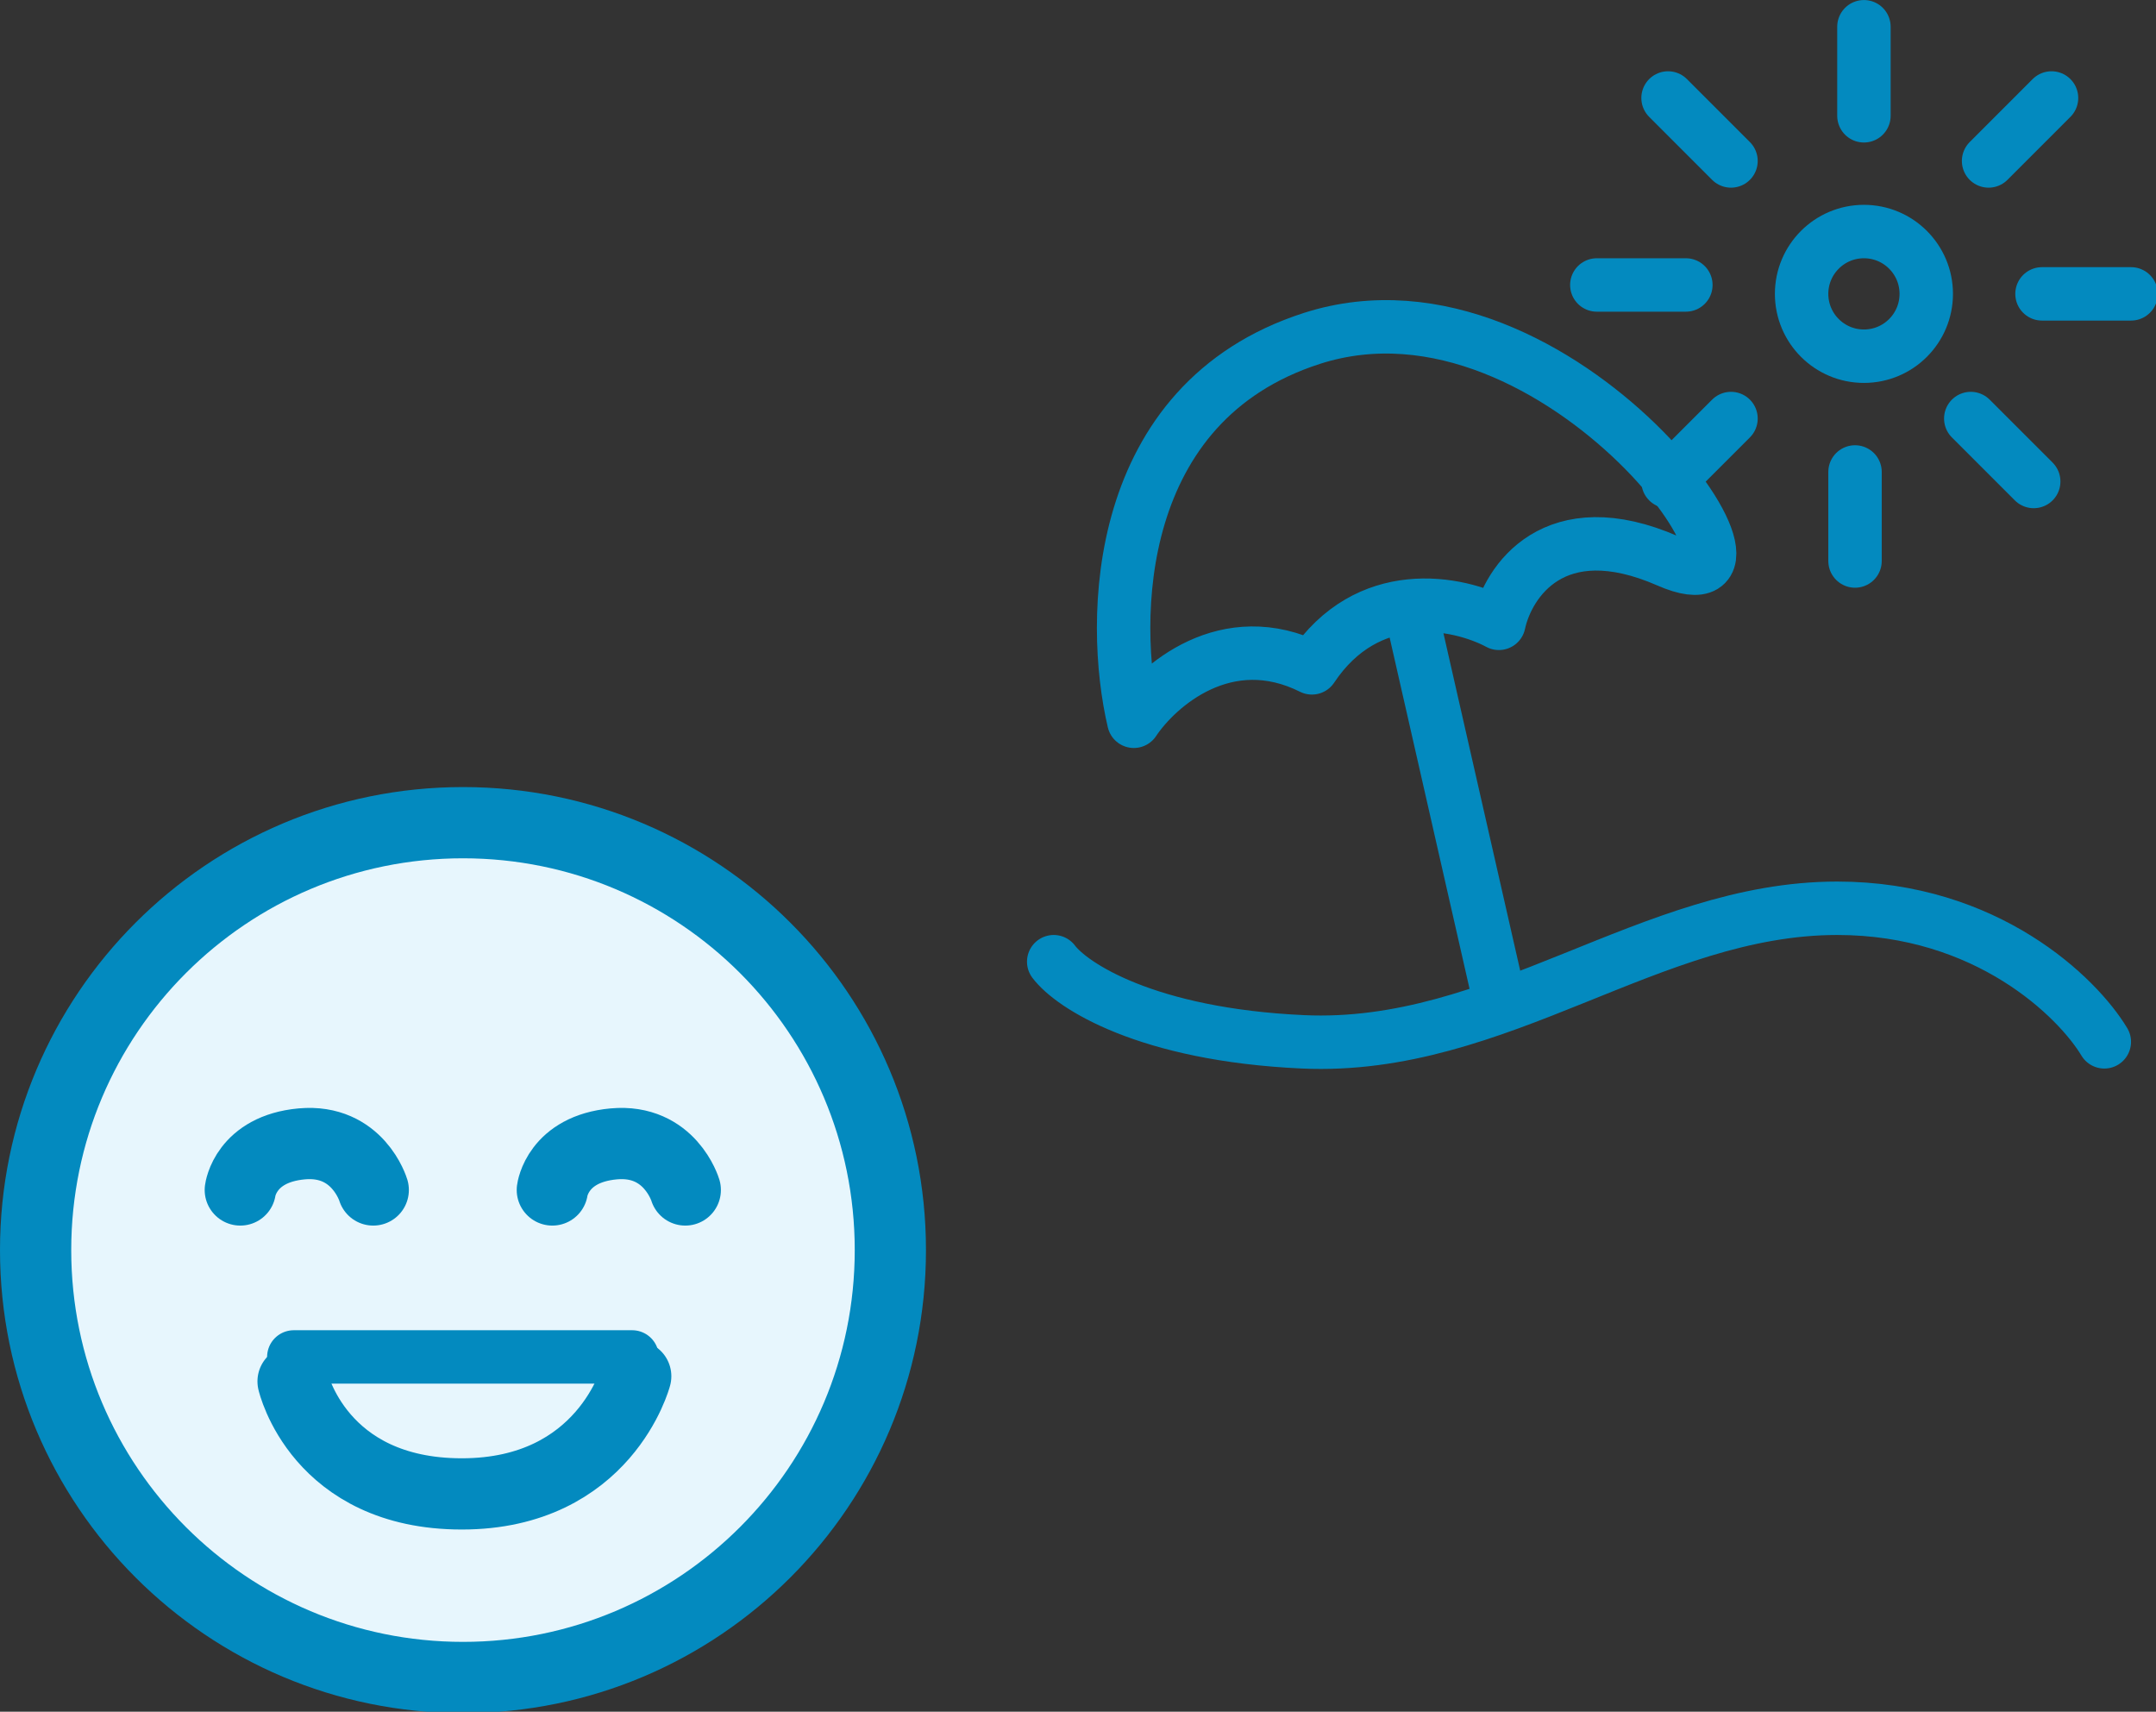
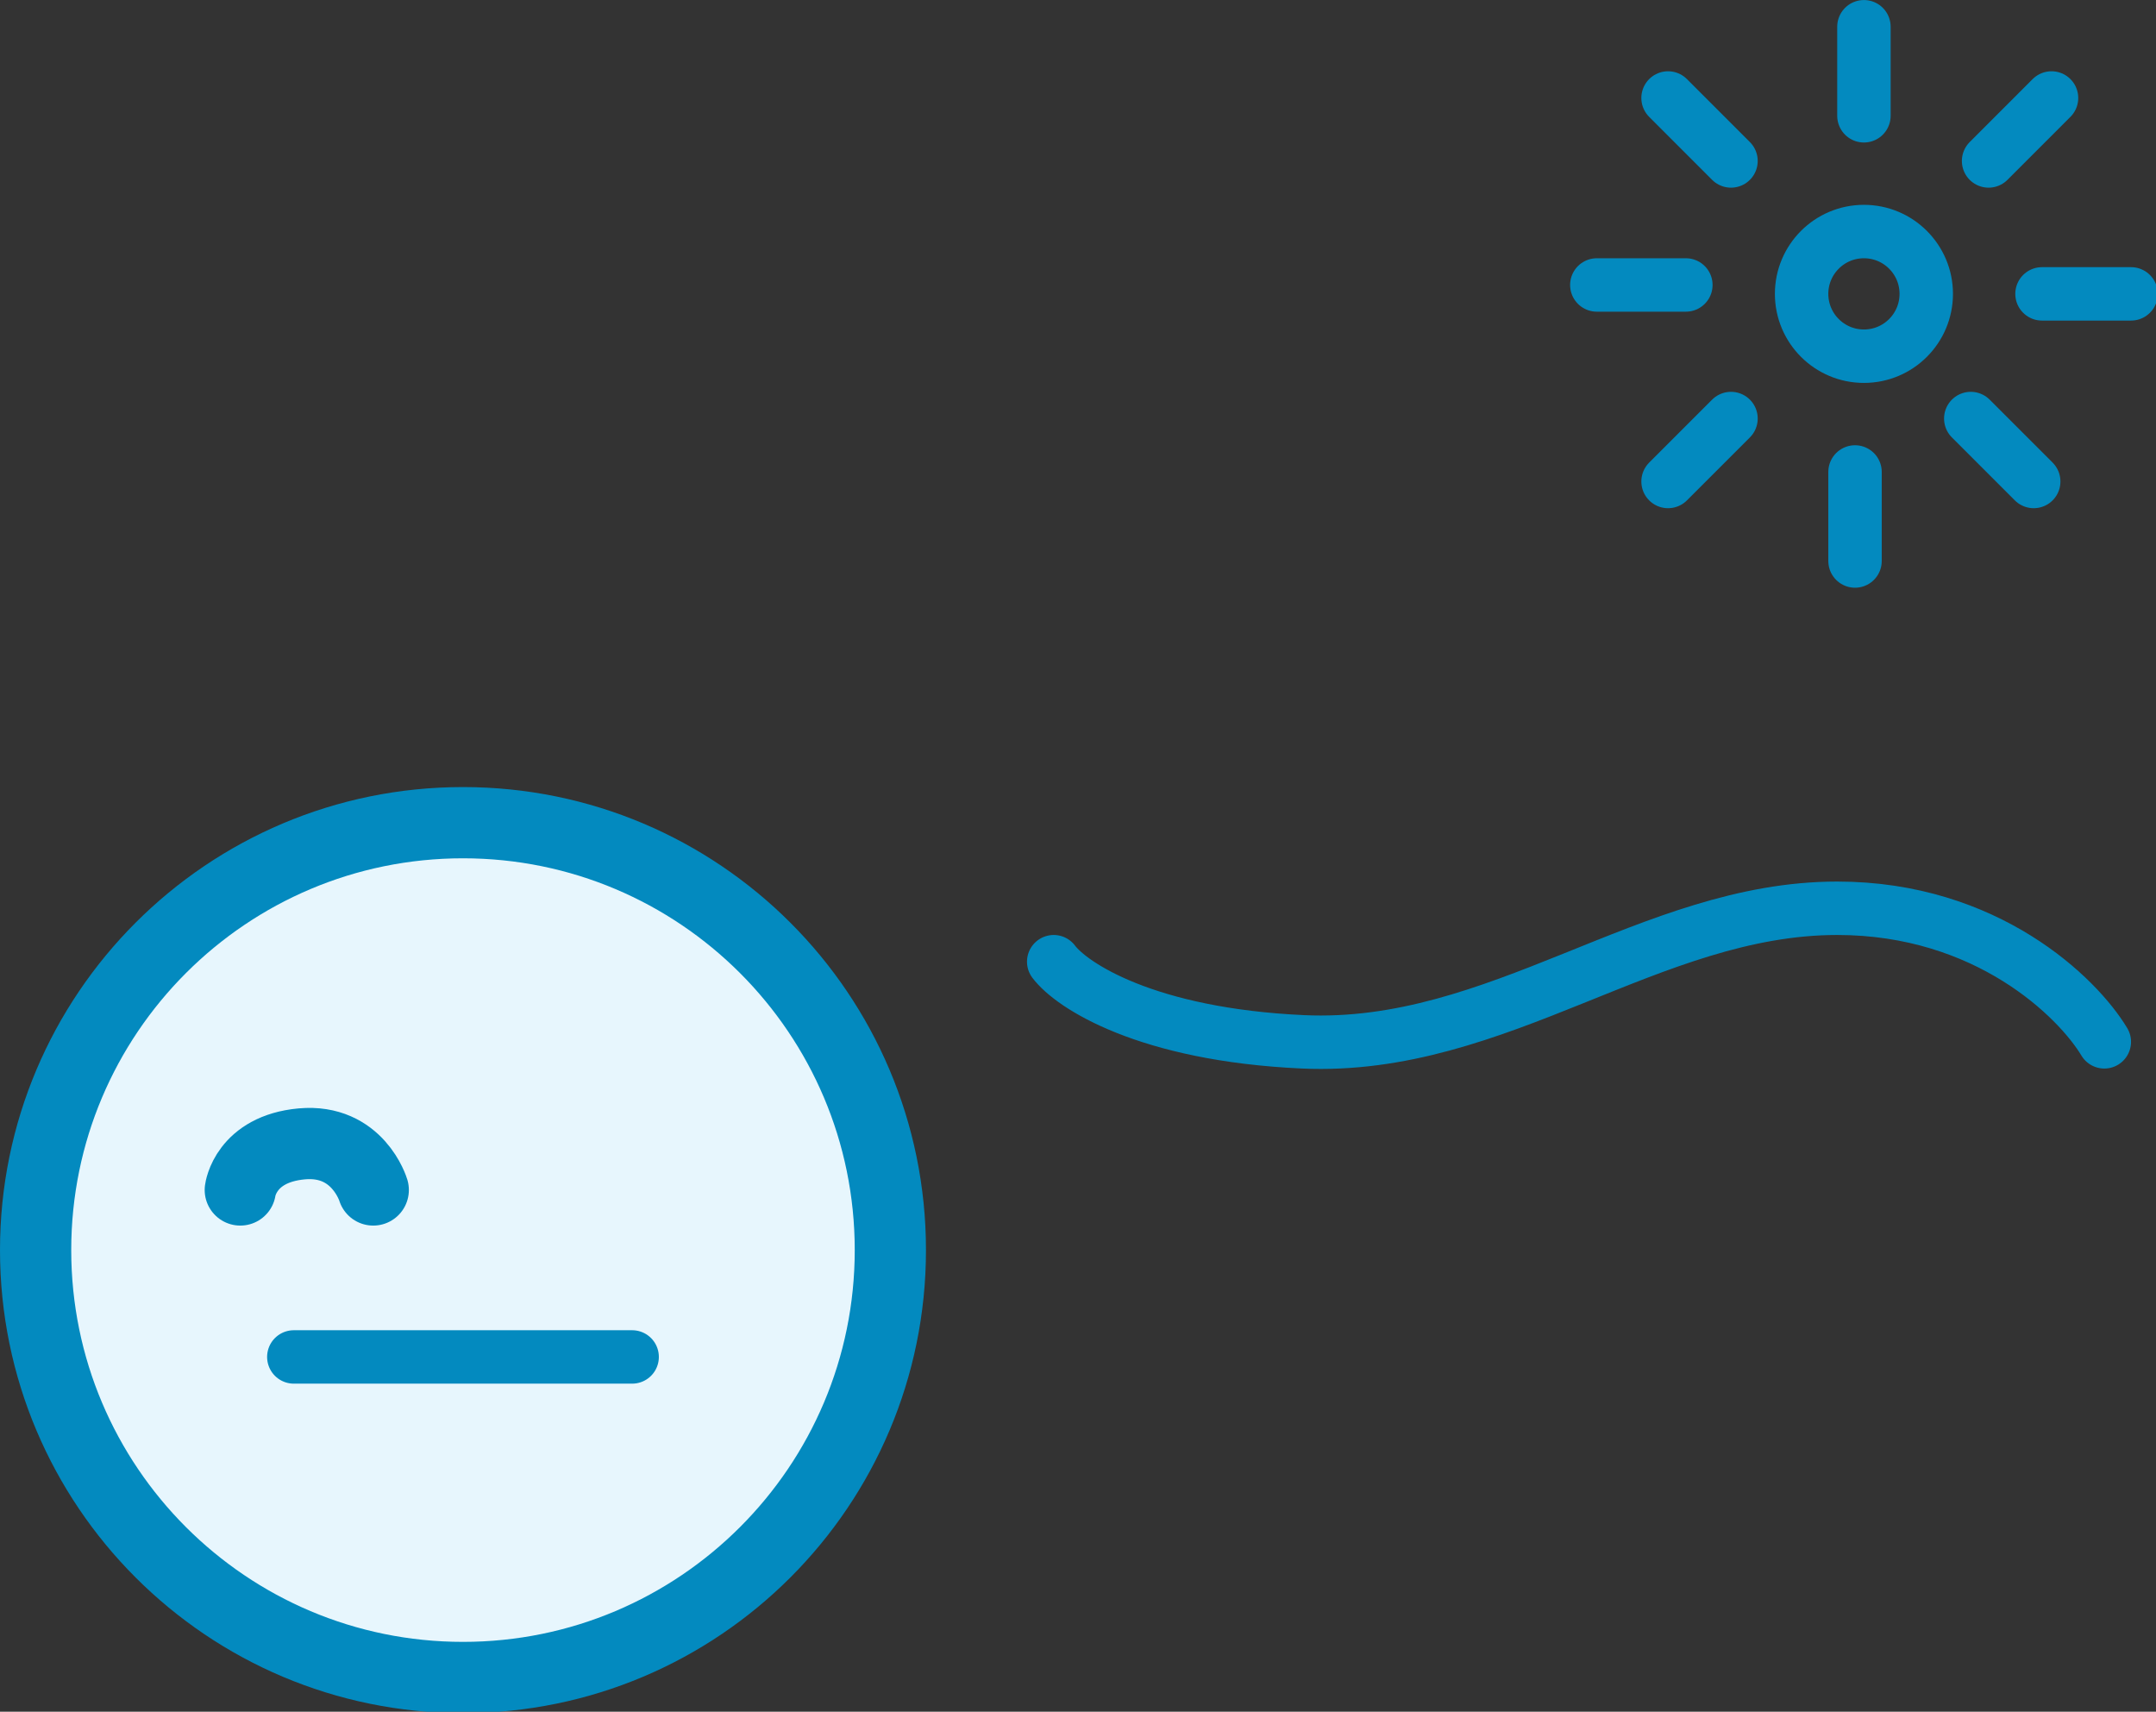
<svg xmlns="http://www.w3.org/2000/svg" width="32.085mm" height="25.471mm" viewBox="0 0 32.085 25.471" version="1.1" id="svg1" xml:space="preserve">
  <rect x="0" y="0" width="32.085" height="25.471" fill="#333333" stroke="none" />
  <defs id="defs1">
    <clipPath id="clip0_17_26">
      <rect width="53.574" height="48" fill="#ffffff" id="rect1" x="0" y="0" />
    </clipPath>
  </defs>
  <g id="layer1" transform="translate(-82.142,-138.335)">
    <g style="fill:none" id="g7" transform="matrix(0.265,0,0,0.265,82.142,150.047)">
      <g id="Group 2-2">
        <path id="Vector-4" d="M 26,50 C 39.255,50 50,39.255 50,26 50,12.745 39.255,2 26,2 12.745,2 2,12.745 2,26 2,39.255 12.745,50 26,50 Z" fill="#e7f6fd" stroke="#038abf" stroke-width="4" stroke-linecap="round" stroke-linejoin="round" />
        <g id="Vector_2-8">
          <path d="m 13.494,22.624 c 0,0 0.289,-2.299 3.448,-2.588 3.159,-0.289 4.019,2.588 4.019,2.588" fill="#e7f6fd" id="path1-6" />
          <path d="m 13.494,22.624 c 0,0 0.289,-2.299 3.448,-2.588 3.159,-0.289 4.019,2.588 4.019,2.588" stroke="#038abf" stroke-width="4" stroke-linecap="round" stroke-linejoin="round" id="path2-9" />
        </g>
        <g id="Vector_3-6">
-           <path d="m 31.017,22.624 c 0,0 0.289,-2.299 3.448,-2.588 3.159,-0.289 4.019,2.588 4.019,2.588" fill="#e7f6fd" id="path3-0" />
-           <path d="m 31.017,22.624 c 0,0 0.289,-2.299 3.448,-2.588 3.159,-0.289 4.019,2.588 4.019,2.588" stroke="#038abf" stroke-width="4" stroke-linecap="round" stroke-linejoin="round" id="path4-2" />
-         </g>
+           </g>
        <g id="Vector_4-8">
-           <path d="m 16.458,33.373 c 0,0 1.438,6.318 9.477,6.318 8.039,0 9.766,-6.607 9.766,-6.607" fill="#e7f6fd" id="path5-0" />
-           <path d="m 16.458,33.373 c 0,0 1.438,6.318 9.477,6.318 8.039,0 9.766,-6.607 9.766,-6.607" stroke="#038abf" stroke-width="4" stroke-linecap="round" stroke-linejoin="round" id="path6-8" />
-         </g>
+           </g>
        <path id="Vector 42" d="m 16.5,32 h 19" stroke="#038abf" stroke-width="3" stroke-linecap="round" stroke-linejoin="round" />
      </g>
    </g>
    <g style="fill:none" id="g8" transform="matrix(0.265,0,0,0.265,97.293,138.203)">
      <g id="Group 15">
-         <path id="Vector 32" d="M 22,34.526 C 20.086,34.727 18.063,35.656 16.5,38 11.7,35.6 7.833,39 6.5,41 5.167,35.333 5.3,23.1 16.5,19.5 c 14,-4.5 28,16 20,12.5 -6.4,-2.8 -9,1.167 -9.5,3.5 -1.109,-0.597 -2.994,-1.185 -5,-0.974 z m 0,0 5,21.974" stroke="#038abf" stroke-width="3" stroke-linecap="round" stroke-linejoin="round" />
        <path id="Vector 33" d="m 2,54.5 c 1,1.333 5.2,4.1 14,4.5 11,0.5 19.5,-7.5 30,-7.5 8.4,0 13.5,5 15,7.5" stroke="#038abf" stroke-width="3" stroke-linecap="round" stroke-linejoin="round" />
        <circle id="Ellipse 15" cx="47.5" cy="17" r="3.5" stroke="#038abf" stroke-width="3" />
        <path id="Vector 34" d="M 47.5,7 V 2" stroke="#038abf" stroke-width="3" stroke-linecap="round" stroke-linejoin="round" />
        <path id="Vector 35" d="M 47,32 V 27" stroke="#038abf" stroke-width="3" stroke-linecap="round" stroke-linejoin="round" />
        <path id="Vector 36" d="m 57.5,17 h 5" stroke="#038abf" stroke-width="3" stroke-linecap="round" stroke-linejoin="round" />
        <path id="Vector 37" d="m 32.5,16.5 h 5" stroke="#038abf" stroke-width="3" stroke-linecap="round" stroke-linejoin="round" />
        <path id="Vector 38" d="m 36.5,6 3.535,3.536" stroke="#038abf" stroke-width="3" stroke-linecap="round" stroke-linejoin="round" />
        <path id="Vector 39" d="m 53.5,24 3.535,3.535" stroke="#038abf" stroke-width="3" stroke-linecap="round" stroke-linejoin="round" />
        <path id="Vector 40" d="M 54.5,9.536 58.035,6" stroke="#038abf" stroke-width="3" stroke-linecap="round" stroke-linejoin="round" />
        <path id="Vector 41" d="M 36.5,27.535 40.035,24" stroke="#038abf" stroke-width="3" stroke-linecap="round" stroke-linejoin="round" />
      </g>
    </g>
  </g>
</svg>